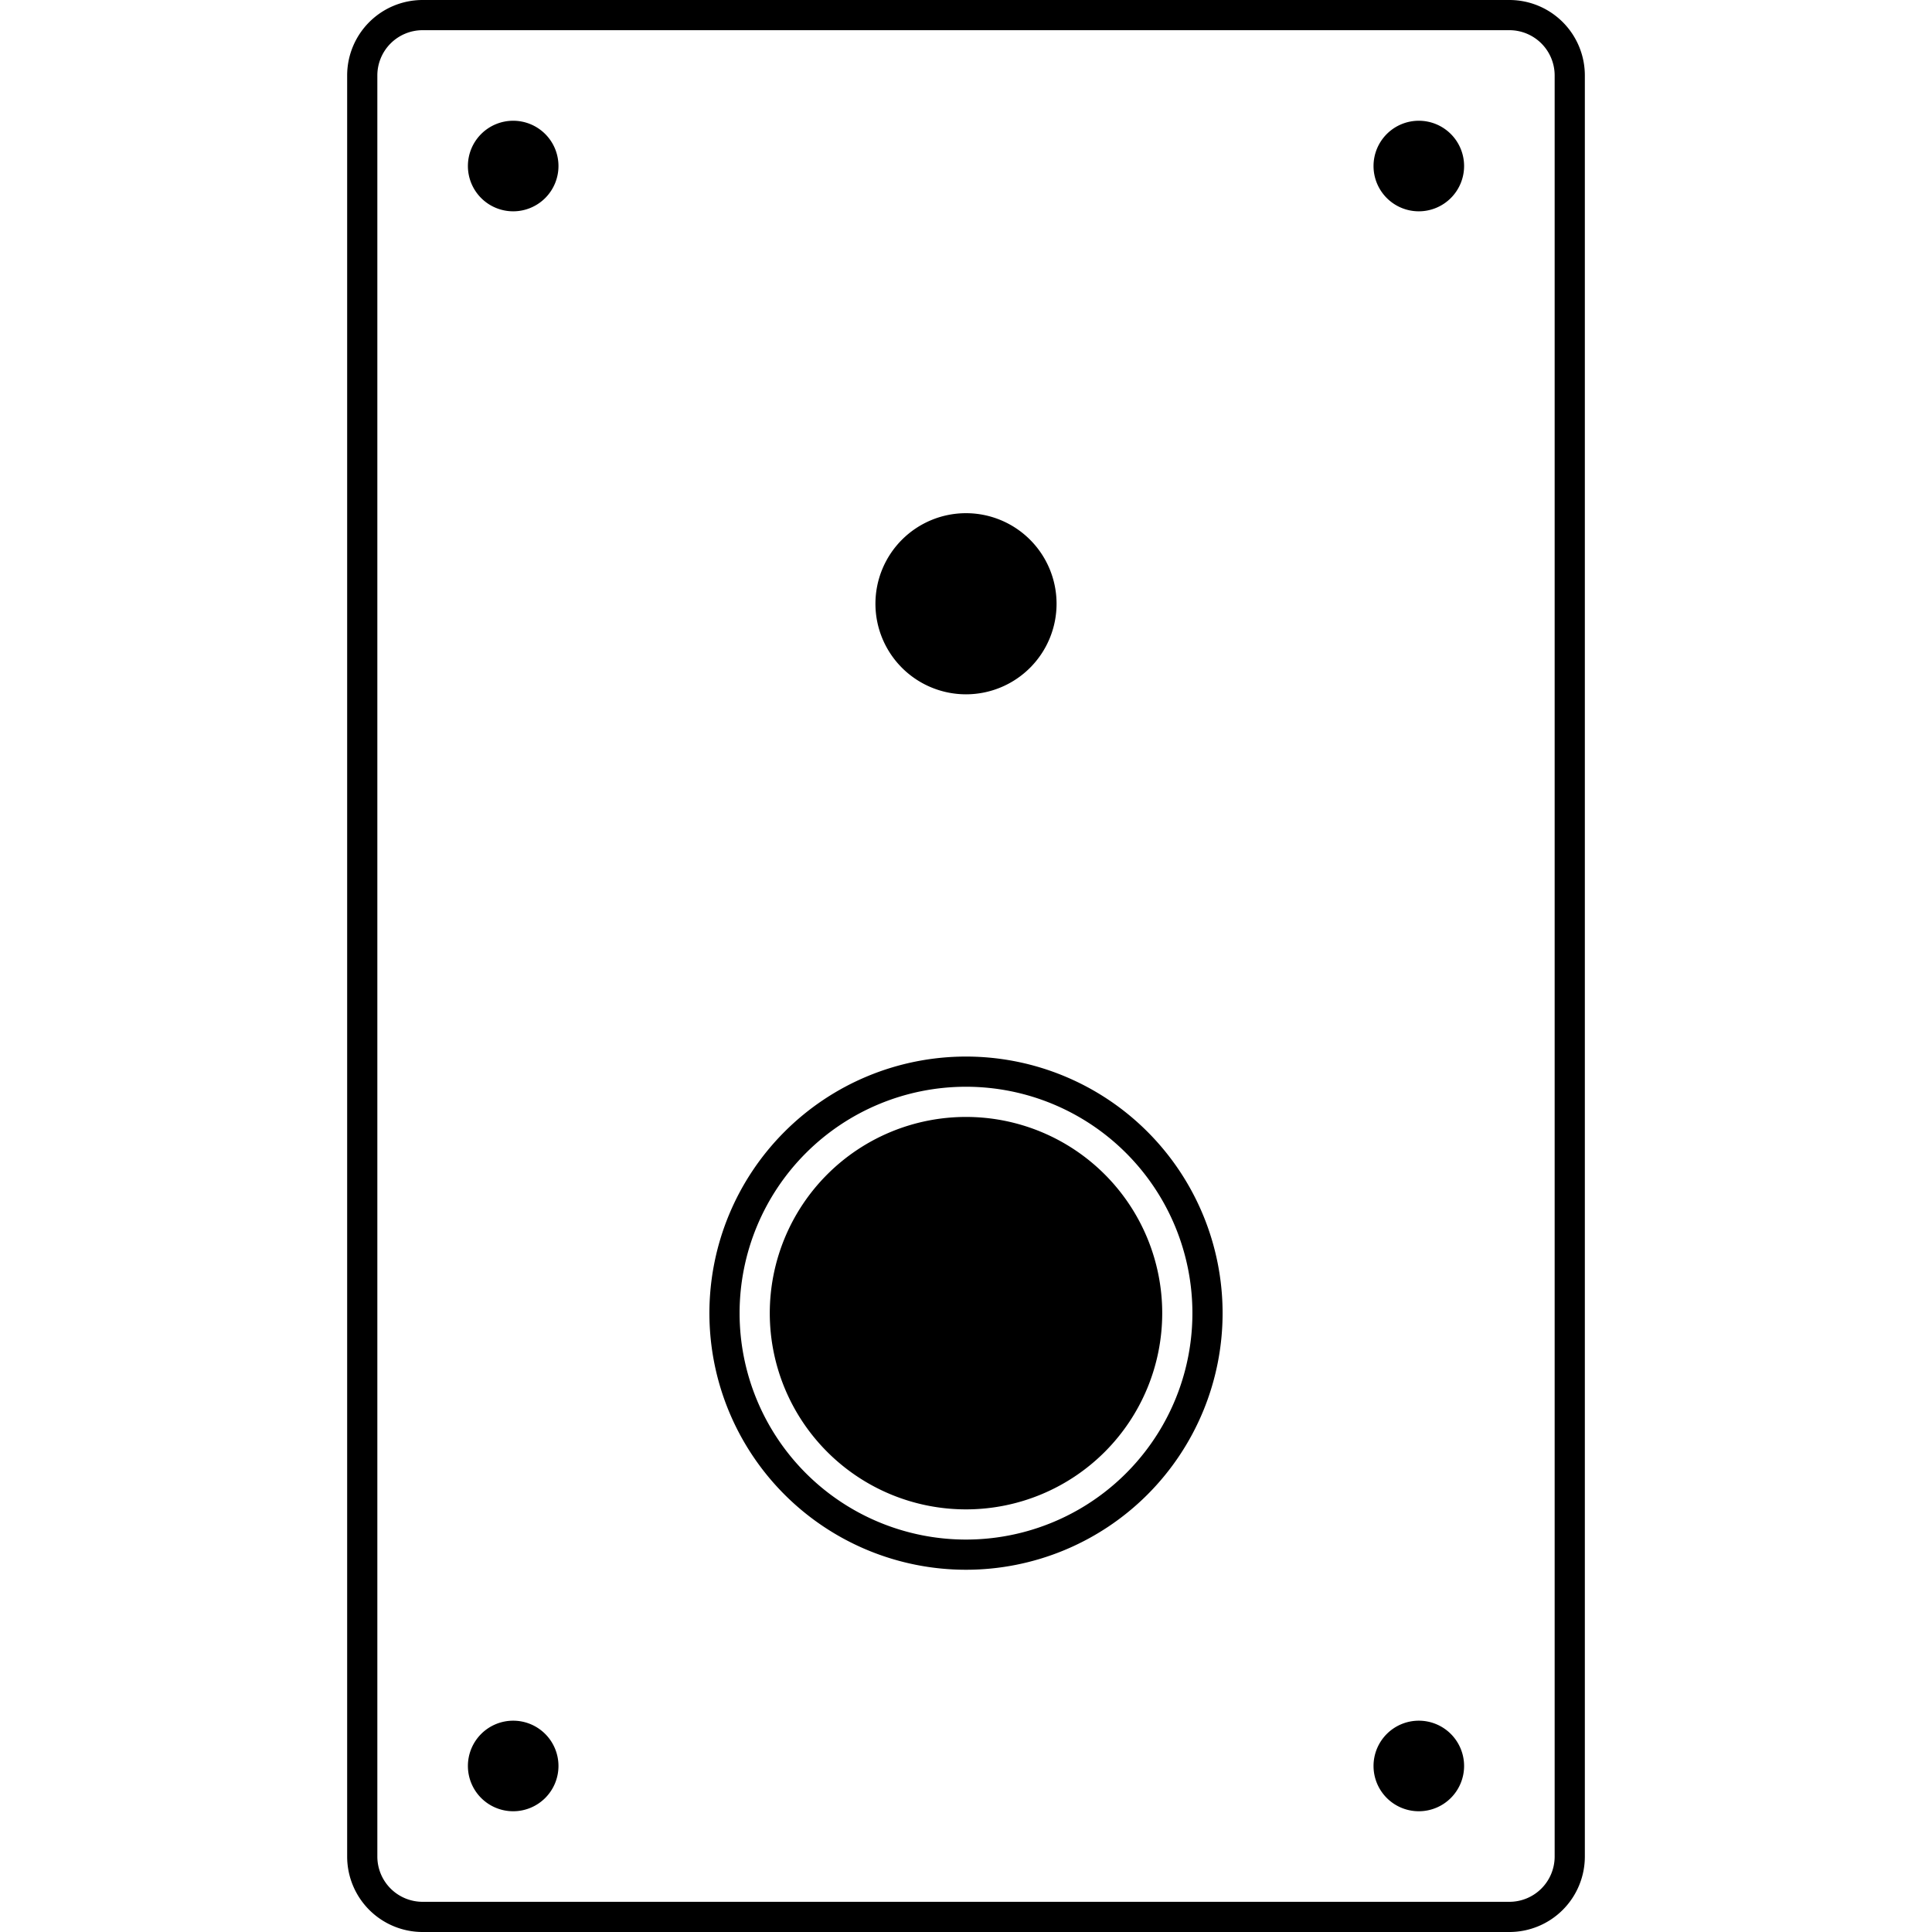
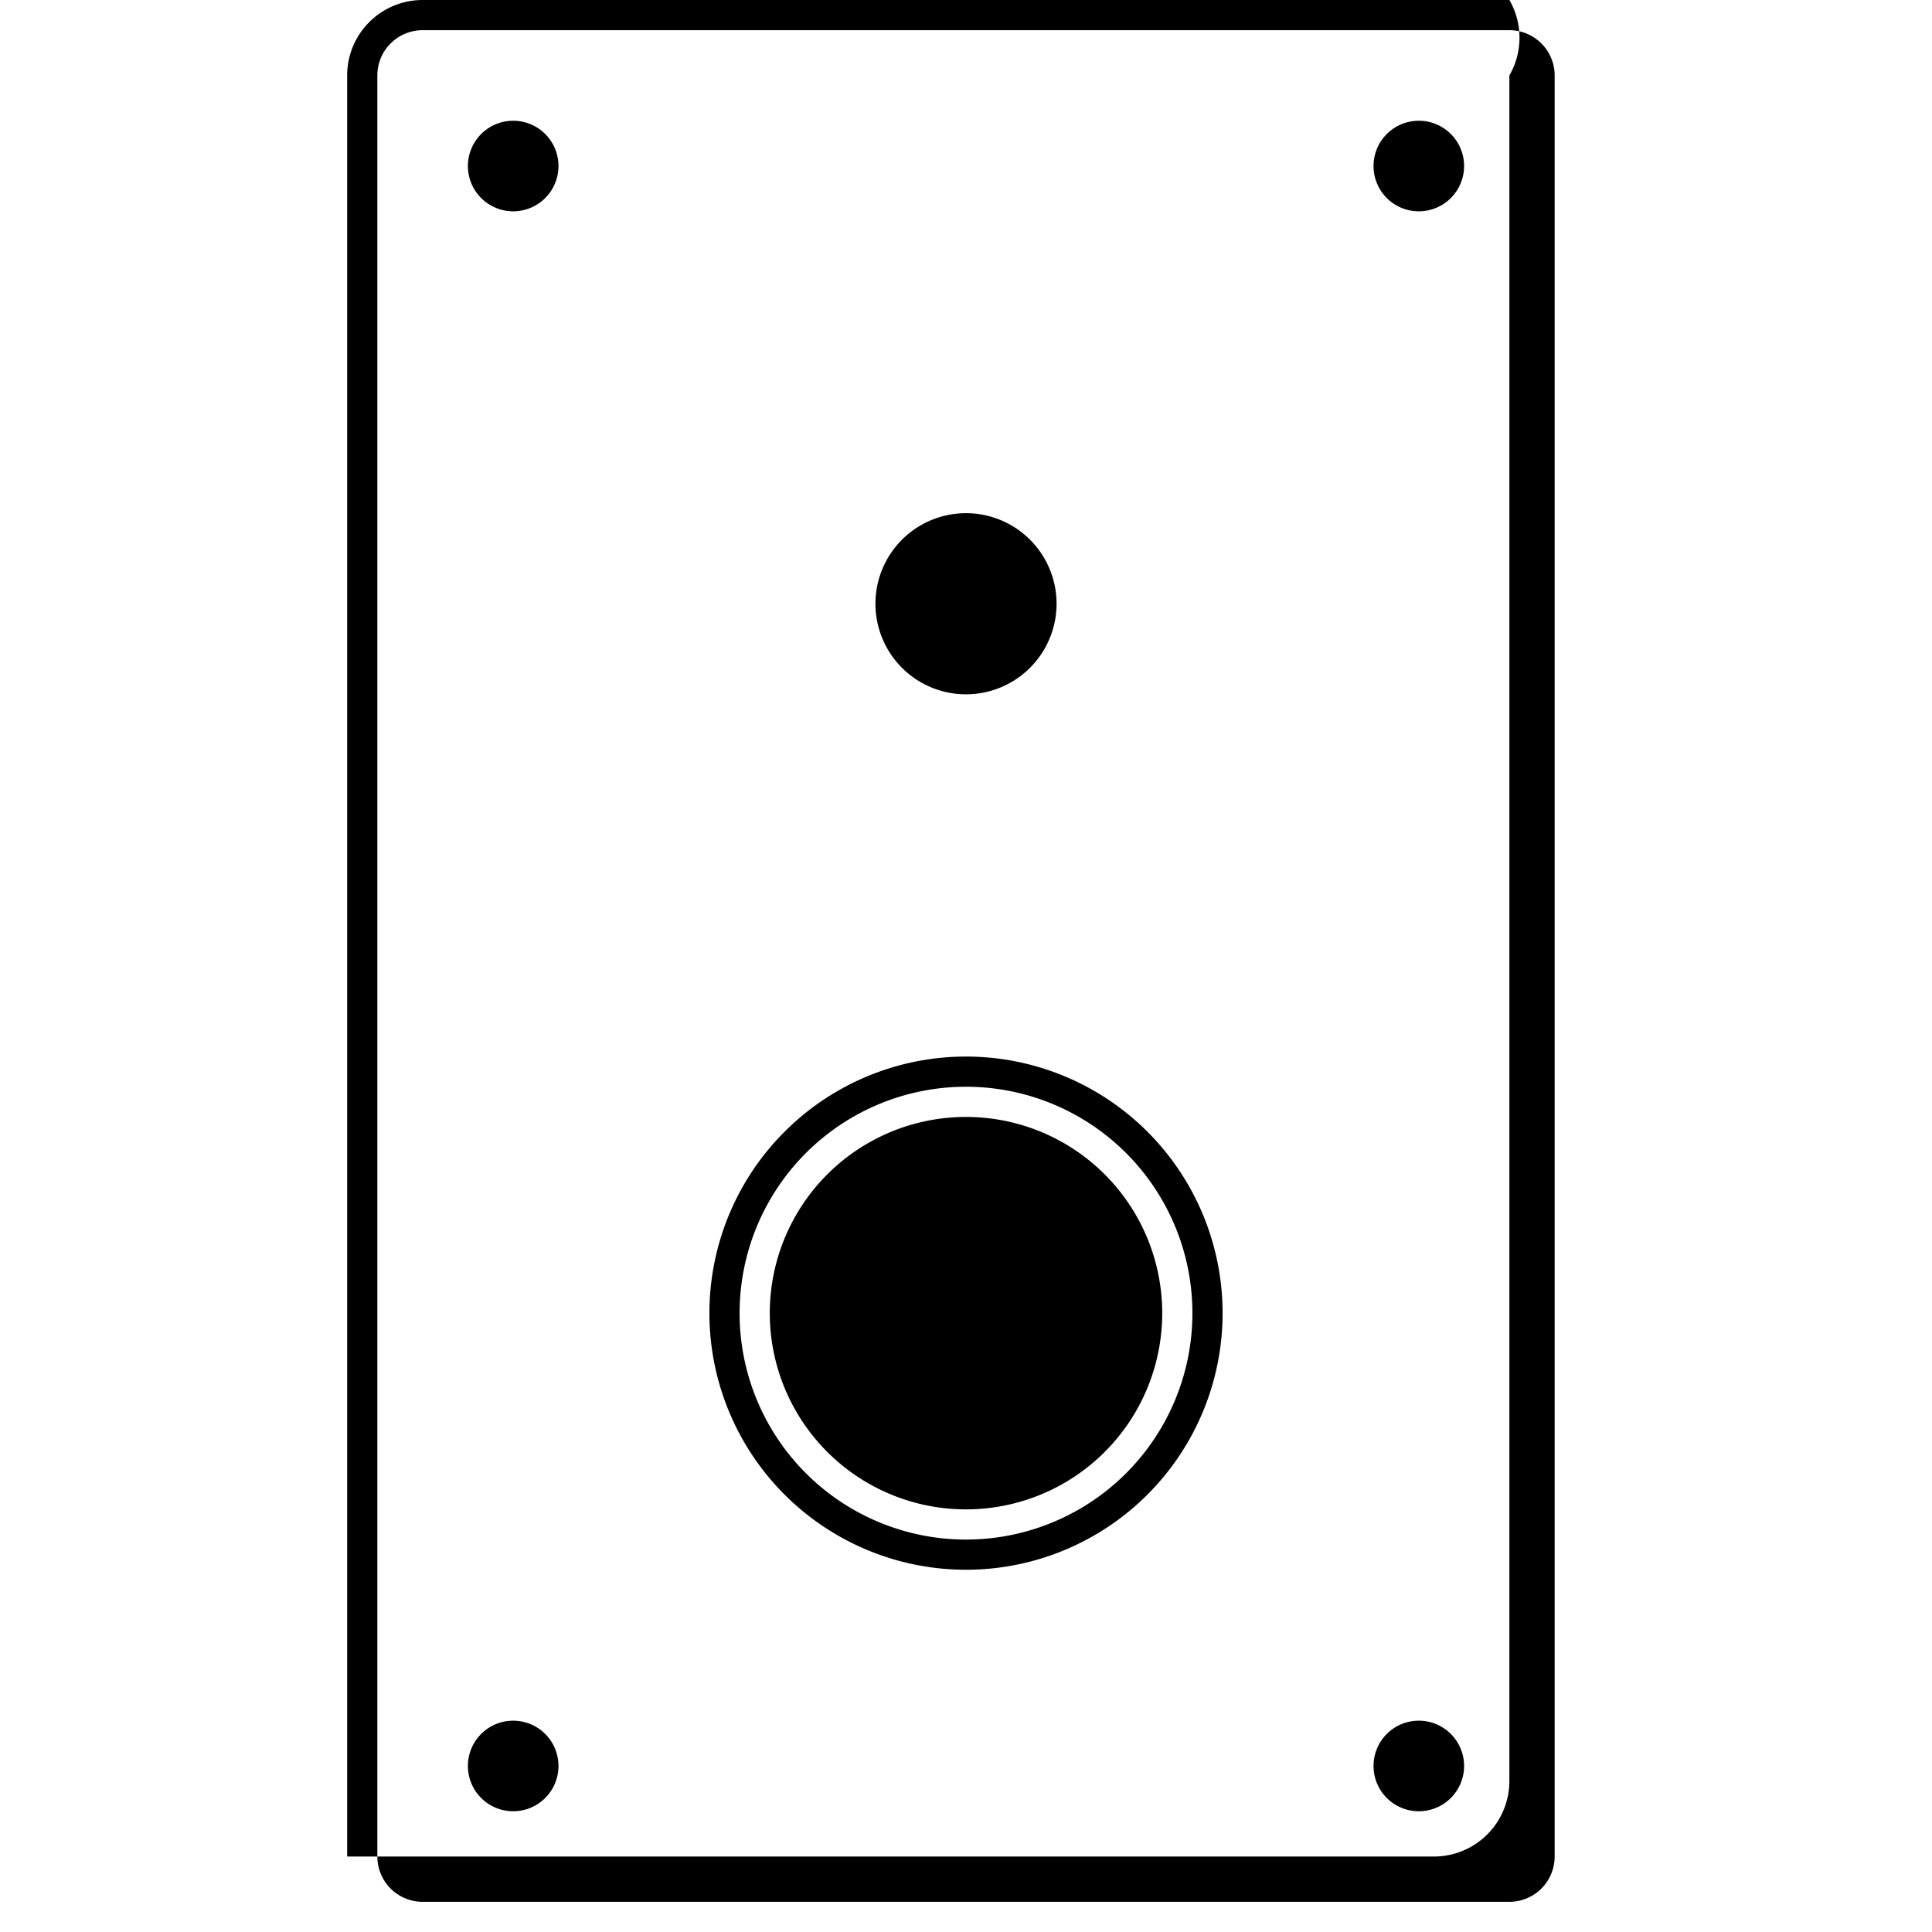
<svg xmlns="http://www.w3.org/2000/svg" viewBox="0 0 128 128">
  <g id="Red_Panic_Button" data-name="Red Panic Button">
-     <path d="M100,0H28a5,5,0,0,0-5,5V123a5,5,0,0,0,5,5h72a5,5,0,0,0,5-5V5A5,5,0,0,0,100,0Zm3,123a3,3,0,0,1-3,3H28a3,3,0,0,1-3-3V5a3,3,0,0,1,3-3h72a3,3,0,0,1,3,3ZM37,11a3,3,0,1,1-3-3A3,3,0,0,1,37,11Zm0,106a3,3,0,1,1-3-3A3,3,0,0,1,37,117ZM97,11a3,3,0,1,1-3-3A3,3,0,0,1,97,11Zm0,106a3,3,0,1,1-3-3A3,3,0,0,1,97,117ZM64,70A17,17,0,1,0,81,87,17,17,0,0,0,64,70Zm0,32A15,15,0,1,1,79,87,15,15,0,0,1,64,102ZM77,87A13,13,0,1,1,64,74,13,13,0,0,1,77,87ZM58,40a6,6,0,1,1,6,6A6,6,0,0,1,58,40Z" />
+     <path d="M100,0H28a5,5,0,0,0-5,5V123h72a5,5,0,0,0,5-5V5A5,5,0,0,0,100,0Zm3,123a3,3,0,0,1-3,3H28a3,3,0,0,1-3-3V5a3,3,0,0,1,3-3h72a3,3,0,0,1,3,3ZM37,11a3,3,0,1,1-3-3A3,3,0,0,1,37,11Zm0,106a3,3,0,1,1-3-3A3,3,0,0,1,37,117ZM97,11a3,3,0,1,1-3-3A3,3,0,0,1,97,11Zm0,106a3,3,0,1,1-3-3A3,3,0,0,1,97,117ZM64,70A17,17,0,1,0,81,87,17,17,0,0,0,64,70Zm0,32A15,15,0,1,1,79,87,15,15,0,0,1,64,102ZM77,87A13,13,0,1,1,64,74,13,13,0,0,1,77,87ZM58,40a6,6,0,1,1,6,6A6,6,0,0,1,58,40Z" />
  </g>
</svg>